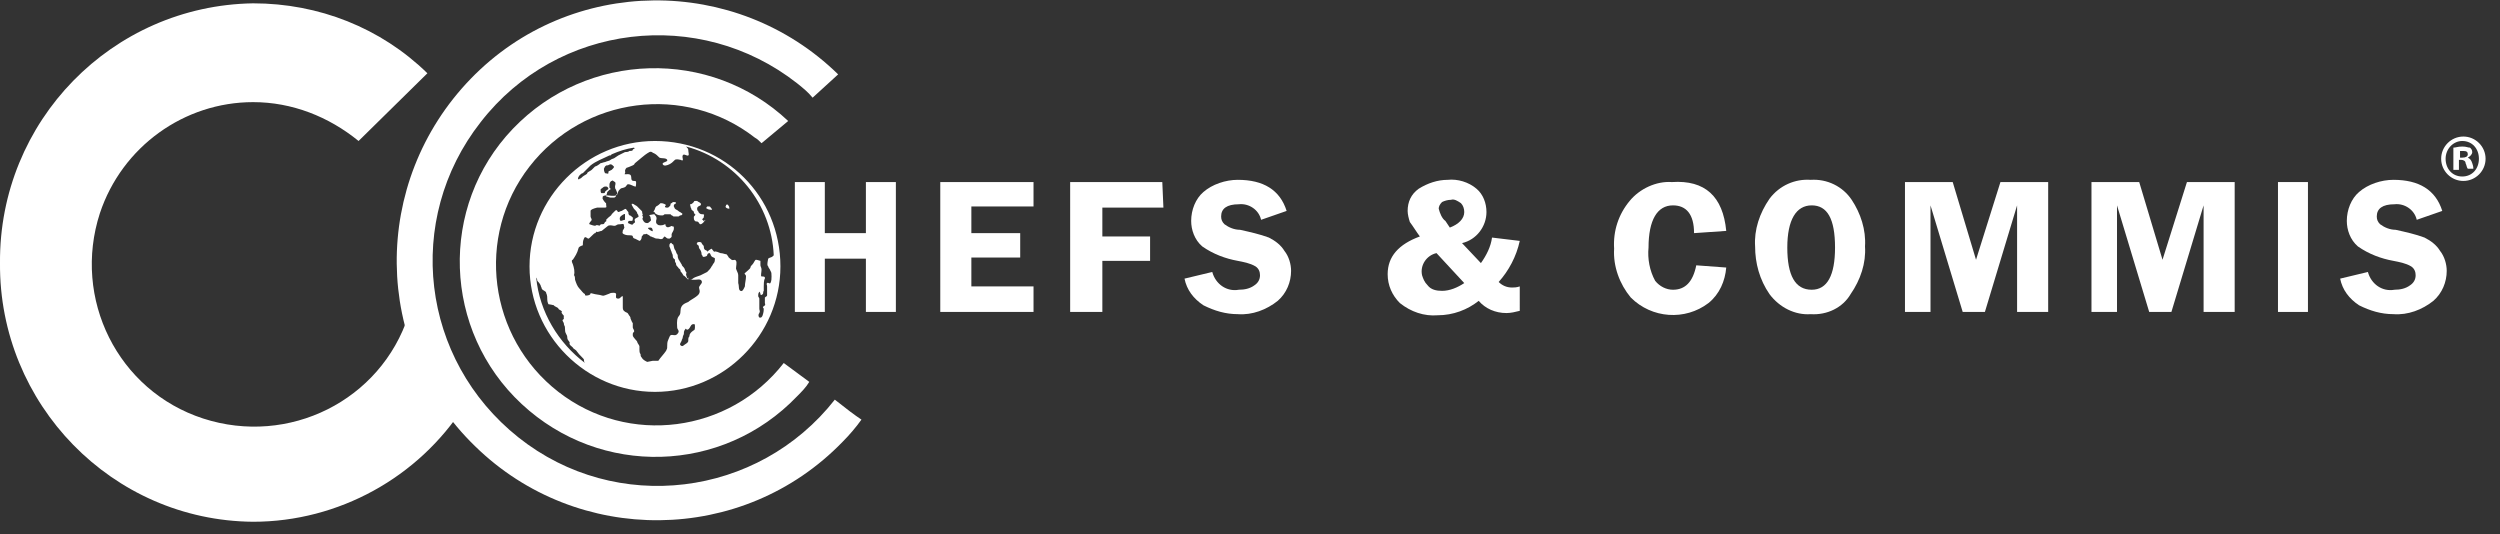
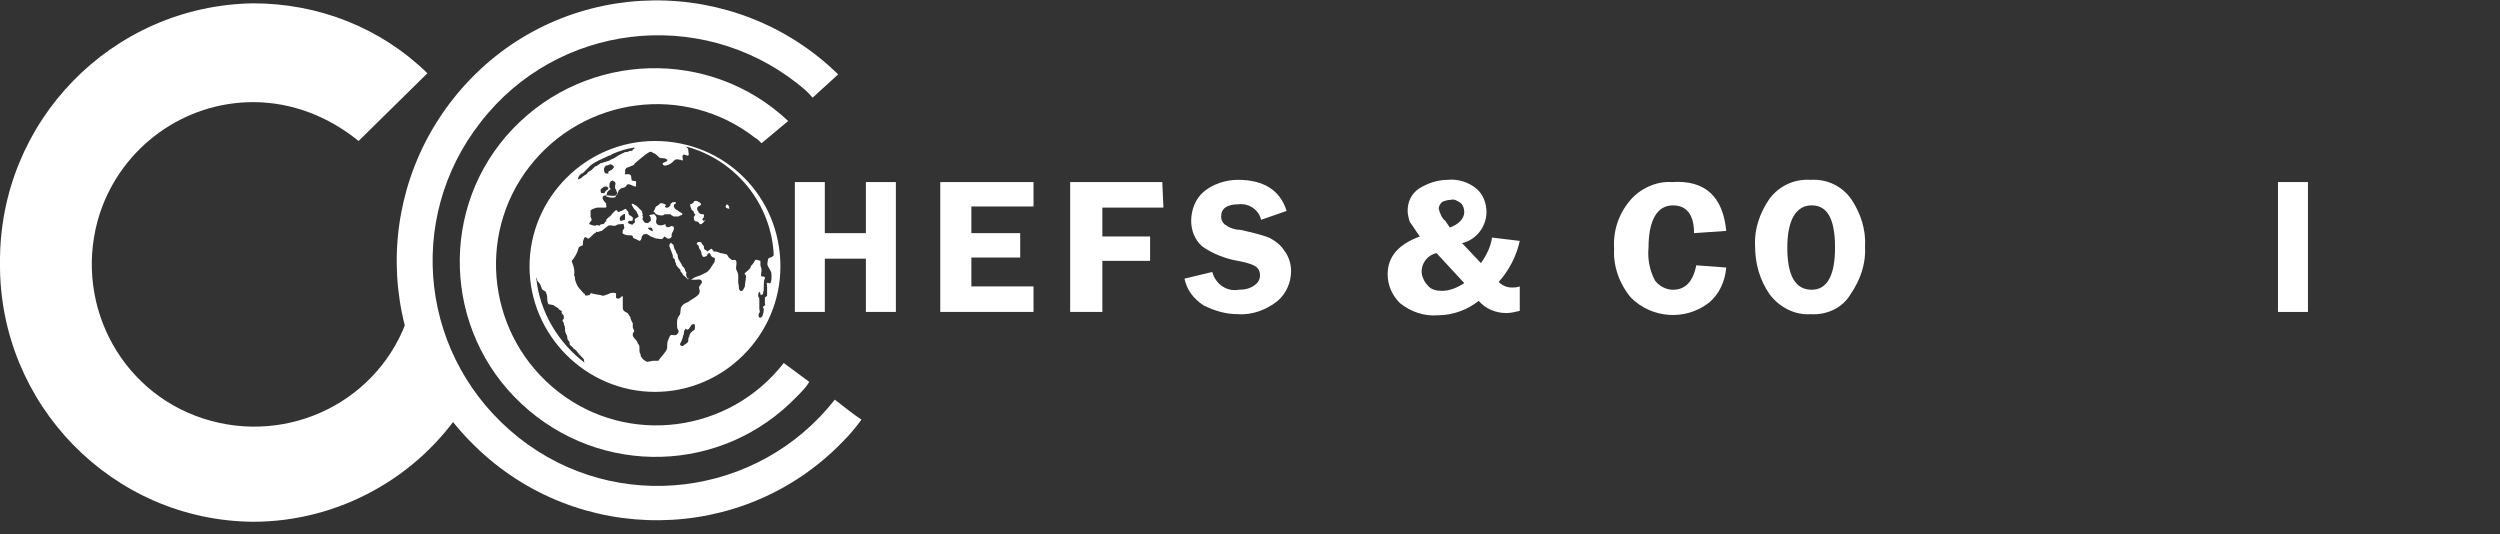
<svg xmlns="http://www.w3.org/2000/svg" version="1.1" id="Ebene_1" x="0px" y="0px" width="225.2px" height="48.1px" viewBox="0 0 225.2 48.1" style="enable-background:new 0 0 225.2 48.1;" xml:space="preserve">
  <rect x="0" y="0" width="225.2" height="48.1" fill="#333333" stroke="none" />
  <style type="text/css">
	.st0{fill:#FFFFFF;}
</style>
  <title>Logo-chefs-commis-highres-white</title>
  <g id="Ebene_2">
    <g id="hefs_commis">
      <g>
        <path class="st0" d="M80.7,16.4v11.7H78v-4.8h-3.7v4.8h-2.7V16.4h2.7V21H78v-4.6H80.7z" />
        <path class="st0" d="M93.1,18.6h-5.6V21h4.4v2.2h-4.4v2.6h5.6v2.3h-8.4V16.4h8.4V18.6z" />
        <path class="st0" d="M104.8,18.7h-5.5v2.6h4.3v2.2h-4.3v4.6h-2.9V16.4h8.3L104.8,18.7L104.8,18.7z" />
        <path class="st0" d="M115.9,19l-2.3,0.8c-0.2-0.9-1.1-1.5-2-1.4c-1.1,0-1.6,0.4-1.6,1.1c0,0.3,0.1,0.5,0.3,0.7     c0.4,0.3,0.9,0.5,1.4,0.5c0.9,0.2,1.8,0.4,2.6,0.7c0.6,0.3,1.1,0.7,1.4,1.2c0.4,0.5,0.6,1.2,0.6,1.8c0,1-0.4,2-1.2,2.7     c-1,0.8-2.3,1.3-3.6,1.2c-1.1,0-2.1-0.3-3.1-0.8c-0.9-0.6-1.5-1.4-1.7-2.4l2.5-0.6c0.3,1.1,1.3,1.8,2.4,1.6c0.5,0,1-0.1,1.4-0.4     c0.3-0.2,0.5-0.5,0.5-0.9c0-0.3-0.1-0.6-0.4-0.8c-0.5-0.3-1.1-0.4-1.6-0.5c-1.1-0.2-2.2-0.6-3.2-1.3c-0.7-0.6-1-1.5-1-2.3     c0-1,0.4-2,1.1-2.6c0.8-0.7,2-1.1,3.1-1.1C113.8,16.2,115.3,17.1,115.9,19z" />
        <path class="st0" d="M136.9,21.7c-0.3,1.4-1,2.7-1.9,3.7c0.3,0.3,0.7,0.5,1.2,0.5c0.2,0,0.4,0,0.7-0.1V28     c-0.4,0.1-0.8,0.2-1.2,0.2c-1,0-1.9-0.4-2.5-1.1c-1,0.8-2.3,1.3-3.7,1.3c-1.2,0.1-2.4-0.3-3.4-1.1c-0.7-0.7-1.1-1.6-1.1-2.6     c0-1.6,1-2.7,2.9-3.4c-0.3-0.4-0.6-0.9-0.9-1.3c-0.1-0.3-0.2-0.7-0.2-1c0-0.8,0.3-1.5,1-2c0.8-0.5,1.7-0.8,2.6-0.8     c0.9-0.1,1.9,0.2,2.6,0.8c0.6,0.5,0.9,1.3,0.9,2.1c0,1.3-0.9,2.5-2.2,2.8l1.7,1.8c0.5-0.7,0.9-1.5,1-2.3L136.9,21.7z M129.4,22.8     c-0.9,0.2-1.5,1.1-1.3,2c0.1,0.3,0.2,0.6,0.5,0.9c0.3,0.4,0.8,0.5,1.3,0.5c0.7,0,1.4-0.3,2-0.7L129.4,22.8z M130.6,20.5     c0.8-0.3,1.3-0.8,1.3-1.4c0-0.3-0.1-0.6-0.3-0.8c-0.3-0.2-0.6-0.4-0.9-0.3c-0.3,0-0.6,0.1-0.8,0.2c-0.2,0.2-0.3,0.4-0.3,0.6     c0.1,0.4,0.3,0.9,0.6,1.1L130.6,20.5z" />
        <path class="st0" d="M155.5,20.8l-2.9,0.2c0-1.7-0.7-2.5-1.9-2.5c-1.4,0-2.2,1.3-2.2,3.8c-0.1,1,0.1,2.1,0.6,3     c0.4,0.5,1,0.8,1.6,0.8c1.1,0,1.8-0.7,2.1-2.2l2.7,0.2c-0.1,1.2-0.6,2.4-1.6,3.2c-2.1,1.6-5.1,1.4-7-0.5c-1-1.2-1.6-2.8-1.5-4.4     c-0.1-1.6,0.4-3.1,1.4-4.3c0.9-1.1,2.4-1.8,3.8-1.7C153.6,16.2,155.2,17.7,155.5,20.8z" />
        <path class="st0" d="M163.1,28.3c-1.4,0.1-2.8-0.6-3.7-1.8c-0.9-1.3-1.3-2.8-1.3-4.3c-0.1-1.5,0.4-3,1.3-4.3     c0.9-1.2,2.3-1.8,3.7-1.7c1.5-0.1,2.9,0.6,3.7,1.8c0.8,1.2,1.3,2.7,1.2,4.2c0.1,1.5-0.4,3-1.3,4.3     C166,27.7,164.6,28.4,163.1,28.3z M163.2,18.5c-1.4,0-2.2,1.3-2.2,3.8s0.7,3.8,2.2,3.8c1.4,0,2.1-1.3,2.1-3.8     C165.3,19.7,164.6,18.5,163.2,18.5L163.2,18.5z" />
-         <path class="st0" d="M176.8,28.1l-2.9-9.6v9.6h-2.3V16.4h4.3l2.1,7l2.2-7h4.3v11.7h-2.8v-9.6l-2.9,9.6H176.8z" />
-         <path class="st0" d="M193.6,28.1l-2.9-9.6v9.6h-2.3V16.4h4.3l2.1,7l2.2-7h4.3v11.7h-2.8v-9.6l-2.9,9.6H193.6z" />
        <path class="st0" d="M207.9,16.4v11.7h-2.7V16.4H207.9z" />
-         <path class="st0" d="M220,19l-2.3,0.8c-0.2-0.9-1.1-1.5-2-1.4c-1.1,0-1.6,0.4-1.6,1.1c0,0.3,0.1,0.5,0.3,0.7     c0.4,0.3,0.9,0.5,1.4,0.5c0.9,0.2,1.8,0.4,2.6,0.7c0.6,0.3,1.1,0.7,1.4,1.2c0.4,0.5,0.6,1.2,0.6,1.8c0,1-0.4,2-1.2,2.7     c-1,0.8-2.3,1.3-3.6,1.2c-1.1,0-2.1-0.3-3.1-0.8c-0.9-0.6-1.5-1.4-1.7-2.4l2.5-0.6c0.3,1.1,1.3,1.8,2.4,1.6c0.5,0,1-0.1,1.4-0.4     c0.3-0.2,0.5-0.5,0.5-0.9c0-0.3-0.1-0.6-0.4-0.8c-0.5-0.3-1.1-0.4-1.6-0.5c-1.1-0.2-2.2-0.6-3.2-1.3c-0.7-0.6-1-1.5-1-2.3     c0-1,0.4-2,1.1-2.6c0.8-0.7,2-1.1,3.1-1.1C217.9,16.2,219.4,17.1,220,19z" />
      </g>
    </g>
    <g id="Ellipse_1_Kopie_31">
      <g id="Ellipse_1_Kopie_31-2">
        <path class="st0" d="M75.2,36c-6.9,8.8-19.7,10.4-28.5,3.4S36.4,19.8,43.3,11C50.2,2.1,63,0.6,71.8,7.5l0,0     c0.5,0.4,1,0.8,1.4,1.3l2.3-2.1c-9.2-9-24.1-8.9-33.1,0.4s-8.9,24.1,0.4,33.1c9.2,9,24.1,8.9,33.1-0.4c0.6-0.6,1.2-1.3,1.7-2     C77,37.4,76.2,36.8,75.2,36z" />
      </g>
    </g>
    <g id="Ellipse_1_Kopie_32">
      <g id="Ellipse_1_Kopie_32-2">
        <path class="st0" d="M70.6,32.7c-4.9,6.3-14,7.5-20.3,2.6s-7.5-14-2.6-20.3c4.9-6.3,14-7.5,20.3-2.6c0,0,0,0,0,0     c0.2,0.1,0.4,0.3,0.6,0.5l2.4-2c-7-6.6-18.1-6.3-24.8,0.7S39.9,29.8,47,36.4s18.1,6.3,24.8-0.7c0,0,0,0,0,0l0,0     c0.4-0.4,0.8-0.8,1.1-1.3L70.6,32.7z" />
      </g>
    </g>
    <g id="Ellipse_1_Kopie_34">
      <g id="Ellipse_1_Kopie_34-2">
        <path class="st0" d="M36.8,28.4c-2.5,7.7-10.8,11.8-18.5,9.3c-7.7-2.5-11.8-10.8-9.3-18.5c2-6,7.6-10,13.8-10     c3.5,0,6.8,1.3,9.5,3.5l6.2-6.1c-4.2-4.1-9.8-6.3-15.7-6.3C10.1,0.5-0.1,10.9,0,23.7v0C-0.1,36.4,10.1,46.9,22.8,47     c7.7,0,14.9-4,19-10.4L36.8,28.4z" />
      </g>
    </g>
    <g id="Ebene_6_Kopie_7_Bild">
      <path class="st0" d="M63.3,19.8c-0.1-0.1-0.1,0,0-0.1s0.1-0.1,0.1-0.2c0-0.1,0.1-0.2-0.1-0.2c-0.1,0-0.2,0-0.3-0.1    c-0.1-0.1-0.1-0.1-0.1-0.2c-0.1,0-0.1-0.1-0.1-0.2c0-0.1,0-0.1,0.1-0.2l0.2-0.1c0,0,0.1-0.1,0-0.2c-0.1-0.1-0.2-0.1-0.3-0.2    c-0.1,0-0.1,0-0.2,0c-0.1,0-0.1,0.1-0.1,0.1c-0.1,0.1-0.2,0.2-0.3,0.2c-0.1,0,0,0.1,0,0.2c0,0.1,0.1,0.2,0.1,0.3    c0.1,0.1,0.2,0.1,0.2,0.2c0,0.1,0.1,0.2,0.1,0.2c0,0,0.1,0,0,0.1c-0.1,0.1-0.1,0.1-0.1,0.2c0,0.1,0,0.2,0.1,0.3    c0.1,0.1,0.2,0,0.3,0.1c0.1,0.1,0.1,0.2,0.2,0.2c0.1,0,0.2-0.1,0.3-0.2c0-0.1,0.2-0.1,0.1-0.2C63.4,20,63.4,19.9,63.3,19.8z" />
-       <path class="st0" d="M63.9,18.6h-0.2c-0.1,0.1-0.1,0.2,0,0.2c0.1,0.1,0.4,0.1,0.4,0.1s0.1-0.1,0-0.1C64,18.7,64,18.6,63.9,18.6z" />
      <path class="st0" d="M61.4,19.2c-0.1-0.1-0.2-0.1-0.3-0.2c-0.1-0.1-0.2-0.1-0.3-0.2l-0.1-0.2c0,0,0,0,0-0.1c0-0.1,0.1-0.1,0.2-0.2    c0-0.1-0.1-0.1-0.2-0.1c-0.1,0-0.1,0-0.2,0.1c-0.1,0-0.1,0.1-0.1,0.1c0,0.1,0,0.1-0.1,0.2c-0.1,0.1-0.1,0.1-0.2,0.1    c-0.1,0-0.2,0-0.2-0.1s0.2-0.1,0-0.2s-0.3-0.1-0.4-0.1c-0.1,0.1-0.2,0.2-0.4,0.3c-0.1,0.1-0.1,0.3-0.2,0.4c0,0.1-0.1,0.1,0,0.1    c0.1,0,0-0.1,0.1,0.1c0.1,0.1,0.3,0.2,0.5,0.2c0.1,0,0.1,0,0.2,0c0.1,0,0.1-0.1,0.2-0.1c0.1,0,0.2,0,0.3,0c0.1,0,0.1,0,0.2,0    c0,0,0.1,0.1,0.1,0.1c0.1,0,0.1,0.1,0.2,0.1c0.1,0,0.3,0,0.4,0c0.1,0,0.1-0.1,0.2-0.1C61.5,19.4,61.5,19.2,61.4,19.2z" />
      <path class="st0" d="M65.4,18.5c0,0.1-0.1,0.1,0,0.2c0.1,0.1,0.3,0.1,0.3,0.1c0-0.1,0-0.2-0.1-0.3C65.6,18.4,65.4,18.4,65.4,18.5z    " />
      <path class="st0" d="M59,12.7c-6.2,0-11.3,5.1-11.3,11.3c0,6.2,5.1,11.3,11.3,11.3c6.2,0,11.3-5.1,11.3-11.3c0,0,0,0,0,0l0,0l0,0    C70.3,17.7,65.3,12.7,59,12.7z M52.2,15.8c0.1-0.1,0.2-0.2,0.3-0.2c0.1-0.1,0.1-0.1,0.2-0.2l0.4-0.4l0.1-0.1    c0.5-0.4,1.1-0.6,1.7-0.9l0.1,0l0.1-0.1c0.7-0.3,1.3-0.5,2-0.6c0.2,0.1-0.1,0.1-0.1,0.2c0,0.1-0.2,0.1-0.3,0.1    c-0.1,0.1-0.3,0.1-0.4,0.1L55.7,14l-0.3,0.2c-0.1,0.1-0.3,0.1-0.4,0.2c-0.1,0.1-0.3,0.1-0.5,0.2c-0.1,0-0.3,0.1-0.4,0.1    c-0.1,0.1-0.4,0.3-0.5,0.3c-0.1,0.1-0.2,0.2-0.3,0.3c-0.1,0.1-0.4,0.2-0.4,0.3c0,0.1-0.3,0.2-0.4,0.3c-0.1,0.1-0.2,0.2-0.3,0.2    C52.2,16.2,51.9,16.2,52.2,15.8L52.2,15.8L52.2,15.8z M54.5,17.3c0,0.1-0.1,0.1-0.1,0.1s-0.1,0-0.2,0c-0.1,0-0.1-0.2-0.1-0.3    c0-0.1,0.1-0.1,0.2-0.2c0.1-0.1,0.2-0.1,0.3-0.1c0.1,0,0.2,0.1,0.2,0.2C54.9,17,54.5,17.2,54.5,17.3L54.5,17.3z M54.4,15.2    l0.1-0.2c0.1-0.1,0.1-0.1,0.2-0.1c0.1,0,0.2-0.1,0.3-0.1c0.1,0,0.2,0.1,0.3,0.2c0,0.1,0,0.1-0.1,0.2c0,0-0.1,0.1-0.1,0.1l-0.2,0.1    c-0.1,0-0.1,0.1-0.1,0.2c0,0.1-0.2,0-0.3,0C54.4,15.4,54.4,15.3,54.4,15.2L54.4,15.2z M54.7,17.3c0.1-0.1,0.1-0.1,0.2-0.2    C55,17.1,55,17,55,17l-0.1-0.1c0-0.1,0-0.2,0-0.3c0-0.1,0.1-0.3,0.2-0.3c0.1-0.1,0.1,0,0.3,0.1c0.1,0.1,0,0.3,0,0.4    c0,0.1,0,0.2,0.1,0.3c0,0.1,0.1,0.2,0.1,0.3c0,0.1-0.1,0.1-0.1,0.2s-0.1,0.2-0.2,0.2c-0.1,0-0.2,0-0.3,0c-0.1,0-0.3-0.1-0.4-0.1    C54.6,17.6,54.7,17.4,54.7,17.3z M48.3,25c0.1,0.1,0.1,0.3,0.1,0.3c0.1,0.1,0.2,0.2,0.3,0.4c0,0.1,0.1,0.2,0.1,0.3    c0.1,0.2,0.4,0.2,0.4,0.4c0.1,0.2,0.1,0.4,0.1,0.6c0,0.2,0.1,0.4,0.1,0.4c0.1,0,0.5,0.1,0.5,0.1c0,0.1,0.4,0.2,0.4,0.3    s0.4,0.2,0.3,0.3s0.3,0.4,0.2,0.4s0.1,0.2-0.1,0.3c-0.1,0.1,0.1,0.2,0.1,0.4s0.1,0,0.1,0.5c0,0.4,0.2,0.4,0.2,0.7    c0,0.3,0.3,0.4,0.2,0.5c0,0.2,0.1,0.2,0.3,0.4c0.1,0.2,0.2,0.1,0.4,0.4c0.2,0.3,0.6,0.6,0.6,0.7c0,0.1,0,0.2,0.1,0.3    C50.3,30.9,48.6,28.1,48.3,25L48.3,25z M62.3,29.9c-0.1,0.1-0.2,0.2-0.2,0.4C62,30.4,62,30.5,62,30.7c0,0.2-0.3,0.3-0.4,0.4    c-0.1,0.1-0.2,0.1-0.3,0c0,0,0,0,0,0c-0.1-0.1,0-0.2,0.1-0.4c0-0.1,0.1-0.2,0.1-0.3c0-0.1,0.1-0.3,0.1-0.3c0-0.1,0-0.3,0.1-0.4    c0.1-0.2,0.1,0,0.2,0c0.1,0,0.2-0.1,0.3-0.3s0.2-0.2,0.3-0.2s0.1,0,0.1,0.3C62.6,29.8,62.5,29.7,62.3,29.9L62.3,29.9z M69.2,24    c0,0.1,0.2,0.3,0.2,0.4c0.1,0.1,0.1,0.3,0.1,0.5c0,0.2,0,0.4-0.1,0.6c-0.1,0.1-0.2-0.1-0.3,0c-0.1,0.1,0,0.1,0,0.3    c0,0.1,0,0.3,0,0.4v0.4c0,0.1-0.1,0.1-0.2,0.2c0,0.2,0,0.3,0,0.5c0.1,0.3-0.1,0.2-0.1,0.3c-0.1,0-0.1,0.1,0,0.2    c0,0.1,0,0.3-0.1,0.6c-0.1,0.3-0.3,0.2-0.3,0.2c-0.1-0.1-0.1-0.3,0-0.4c0.1-0.2,0-0.2,0-0.4c0-0.3,0-0.3,0-0.4c0-0.1,0-0.2,0-0.4    s0-0.1-0.1-0.3c0-0.2,0-0.3,0.1-0.4c0-0.1,0.1,0.1,0.1,0.2c0,0.1,0.1,0.1,0.2,0c0.1-0.1,0-0.2,0.1-0.3c0-0.1,0-0.2,0-0.4    c0-0.1,0-0.6,0.1-0.7c0-0.1,0-0.1,0-0.1l0,0v0c0-0.1-0.2-0.1-0.3-0.1c-0.1,0,0-0.4,0-0.6c0-0.2-0.1-0.3-0.1-0.4c0-0.1,0-0.4,0-0.4    s-0.3-0.1-0.4-0.1s-0.2,0.3-0.3,0.4c-0.1,0.1-0.2,0.2-0.2,0.3c0,0.1-0.4,0.4-0.5,0.5c-0.1,0.1,0.1,0.1,0.1,0.3    c0,0.3-0.1,0.6-0.1,0.9c-0.1,0.2-0.2,0.5-0.4,0.4s-0.1-0.4-0.2-0.7c0-0.2,0-0.5,0-0.7c0-0.2-0.1-0.3-0.2-0.6c0-0.2,0.1-0.6,0-0.7    c-0.1-0.2-0.2,0-0.4-0.1c-0.1-0.1-0.3-0.2-0.3-0.3c-0.1-0.1-0.1-0.2-0.2-0.2s-0.3-0.1-0.5-0.1c-0.9-0.4-0.3,0.2-0.8-0.4    c0,0-0.2,0.1-0.3,0.2c-0.1,0.1-0.1,0.1-0.1,0l-0.2-0.1c-0.1-0.1-0.1-0.2-0.1-0.3c0-0.1-0.1-0.1-0.2-0.3c0-0.1-0.2-0.1-0.2-0.1    c-0.1,0-0.2,0-0.2,0.1c-0.1,0.1,0,0.1,0.1,0.2c0.1,0.1,0,0.1,0.1,0.3c0.1,0.1,0.2,0.3,0.2,0.5c0,0.1,0.1,0.1,0.1,0.2    s0.4,0,0.4-0.1s0.1-0.2,0.2-0.2s0.1,0.2,0.2,0.3c0.1,0.1,0.3,0.1,0.3,0.2c0,0.1,0,0.3-0.1,0.4c-0.1,0.1-0.1,0.2-0.2,0.3    c-0.1,0.2-0.2,0.3-0.4,0.5c-0.2,0.1-0.4,0.2-0.6,0.3c-0.3,0.1-0.6,0.2-0.7,0.3s-0.2,0.1-0.3,0.1s-0.1,0-0.2-0.1    c0-0.1-0.1-0.3-0.1-0.4c0-0.1,0.1-0.1,0-0.2c-0.1-0.1-0.1-0.3-0.2-0.4c-0.1-0.1-0.2-0.2-0.2-0.3c-0.1-0.1-0.1-0.2-0.2-0.3    c0-0.1-0.1-0.1-0.1-0.2c-0.1-0.2,0-0.3-0.1-0.4s-0.1-0.3-0.2-0.4S60.7,22,60.6,22c-0.1,0-0.1-0.2-0.2-0.1s-0.1,0.1-0.1,0.3    c0.1,0.2,0.1,0.3,0.2,0.5c0,0.1,0.1,0.2,0.1,0.3c0,0.1,0,0.2,0.1,0.3c0.1,0.1,0.1,0,0.1,0.2s0.1,0.1,0.1,0.3    c0,0.1,0.1,0.2,0.2,0.3c0,0.1,0.2,0.1,0.2,0.3c0,0.1,0.1,0.1,0.2,0.3s0.1,0.1,0.2,0.2c0.1,0.1,0.1,0.1,0.2,0.2L62,25    c0,0,0,0,0,0.1s-0.1,0.1,0,0.1c0.2,0,0.4,0,0.6,0c0.2,0,0.5-0.1,0.6,0.1c0.1,0.2-0.1,0.3-0.2,0.5c-0.1,0.2,0.1,0.3,0,0.6    c-0.1,0.3-0.8,0.6-1,0.8c-0.2,0.1-0.7,0.2-0.7,0.8c0,0.7-0.4,0.2-0.3,1.5c0,0.2,0.3,0.3,0,0.6c-0.2,0.2-0.4,0-0.6,0.1    c-0.1,0.1-0.1,0.2-0.2,0.4s-0.1,0.4-0.1,0.6s0,0.2-0.1,0.4c-0.2,0.3-0.5,0.6-0.7,0.9l-0.5,0l-0.5,0.1c-0.2-0.1-0.4-0.2-0.5-0.4    c-0.1-0.1-0.1-0.2-0.1-0.3c-0.1-0.1-0.1-0.3-0.1-0.4c0-0.1,0-0.2,0-0.3c0-0.1-0.2-0.3-0.2-0.4c0-0.1-0.4-0.4-0.4-0.6    c0-0.2,0-0.2,0.1-0.3s-0.1-0.3-0.1-0.4c0-0.1,0-0.3,0-0.4c-0.1-0.1-0.1-0.2-0.2-0.4c0-0.2-0.1-0.2-0.2-0.4s-0.2-0.1-0.4-0.3    c-0.1-0.1-0.1-0.2-0.1-0.4c0-0.1,0-0.2,0-0.3c0-0.2,0-0.4,0-0.6c-0.1-0.1-0.2,0.2-0.4,0.2c-0.3,0-0.2-0.2-0.2-0.4    c0-0.2-0.5-0.1-0.5-0.1s-0.2,0.1-0.5,0.2c-0.3,0.1-0.1,0-0.9-0.1c-0.7-0.2-0.2,0-0.6,0.1s-0.3-0.1-0.3-0.1    c-0.2-0.1-0.3-0.3-0.5-0.5c-0.2-0.2-0.3-0.5-0.4-0.8c0-0.4-0.1-0.4-0.1-0.4c0.1-0.3,0-0.7-0.1-1c-0.2-0.4,0-0.4,0-0.4    c0.2-0.3,0.4-0.6,0.5-1c0-0.2,0.4-0.3,0.4-0.3c0-0.2,0-0.4,0.1-0.6c0.1-0.3,0.3,0,0.4,0c0.1,0,0.5-0.5,0.6-0.5s0,0,0.1-0.1    s0,0,0.1,0c0.1,0,0.3-0.1,0.4-0.1c0.1-0.1,0.4-0.3,0.5-0.4c0.1-0.1,0.2-0.1,0.3-0.1c0.2,0,0.3,0.1,0.5,0c0.1-0.1,0.3-0.1,0.4-0.1    c0.1,0,0.3-0.1,0.3,0.1s0.1,0.1,0,0.3s-0.1,0.1-0.1,0.2c0,0.1-0.1,0.2,0.1,0.3c0.2,0.1,0.4,0.1,0.6,0.1c0,0,0.2,0,0.2,0.1    c0,0.1,0.1,0.2,0.2,0.2l0.4,0.2c0.1,0,0.2-0.2,0.2-0.3c0-0.1,0-0.1,0.1-0.2s0-0.1,0.2-0.1s0-0.1,0.2,0s0.3,0.2,0.3,0.2    c0.1,0,0.2,0.1,0.3,0.1c0.1,0.1,0.3,0.1,0.4,0.1c0.1,0,0.2,0.1,0.4,0c0.1-0.1,0.1-0.3,0.3-0.1c0.1,0.1,0.2,0.1,0.3,0.1    c0,0,0.2-0.1,0.2-0.2v-0.2c0-0.1,0.2-0.3,0.2-0.5c0-0.2,0-0.2-0.1-0.2c-0.1,0,0-0.1-0.2,0c-0.2,0.1-0.3,0.1-0.4,0    c-0.1-0.1,0-0.2-0.1-0.2c-0.2,0.1-0.3,0.1-0.4,0.1c-0.1,0-0.2,0-0.3-0.1c-0.1-0.1-0.1-0.1-0.1-0.3c0-0.1,0.1-0.2,0-0.4    c-0.1-0.1-0.1-0.2-0.2-0.2c-0.7,0.1-0.3,0.1-0.3,0.3c0,0.2,0.1,0.2,0,0.3s-0.2,0.2-0.3,0.2c-0.2,0-0.3-0.1-0.4-0.3    c-0.1-0.2,0.1-0.2,0-0.3s0-0.1,0-0.2c-0.1-0.1,0-0.2-0.1-0.3c-0.1-0.1-0.3-0.3-0.4-0.4c-0.1-0.1-0.2-0.1-0.3-0.2    c0,0-0.2-0.1-0.2,0c0,0.1,0.1,0.2,0.2,0.4c0.1,0.1,0.3,0.3,0.3,0.4s0.1,0.1,0.1,0.2s0.1,0.1-0.1,0.2c-0.5,0.2,0,0.4-0.3,0.5    c-0.1,0.1-0.1,0.2-0.3,0.1c-0.2-0.1-0.3-0.1-0.2-0.2c0-0.1,0-0.1,0.1-0.1c0.1,0,0.1,0,0.2,0c0.1,0,0.1-0.1,0.1-0.2    c0-0.1,0.1,0,0-0.1c-0.1-0.1-0.2-0.2-0.3-0.2c-0.1-0.1-0.1-0.2-0.1-0.3c-0.3-0.3-0.1-0.4-0.6-0.1c-0.1,0-0.2,0.1-0.3,0.1    c-0.1,0-0.1-0.3-0.3-0.1c-0.1,0.1-0.2,0.2-0.3,0.3c0,0.1-0.2,0.2-0.3,0.3c-0.1,0.1-0.1,0.1-0.2,0.2c0,0.1,0.1,0.1-0.1,0.2    c-0.1,0.2-0.1,0.2-0.3,0.2s-0.1,0.2-0.3,0.1c-0.4-0.1,0,0.2-0.8-0.1c-0.1-0.1,0.2-0.3,0.2-0.4c0-0.1-0.1-0.2-0.1-0.3    c0-0.1,0-0.4,0-0.5c0-0.1,0.2-0.2,0.6-0.3c0.2,0,0.5,0,0.7,0c0.2,0,0.1-0.1,0.1-0.3c0-0.2,0,0-0.2-0.3c-0.2-0.3-0.1-0.2-0.1-0.4    c0.1-0.1,0.3-0.1,0.4-0.1s0.6,0.1,0.8,0c0.2-0.1,0.1-0.3,0.3-0.5c0.2-0.2,0.1-0.1,0.4-0.2s0.2-0.3,0.4-0.3c0.2,0,0.5,0.2,0.6,0.2    c0.1,0.1,0.1-0.2,0.1-0.4c0-0.1-0.1-0.1-0.2-0.1c-0.5,0,0.1-0.7-0.7-0.6c-0.3,0,0,0-0.1-0.3c0-0.1,0.1-0.3,0.2-0.3    c0,0,0.3-0.1,0.5-0.2s0.1-0.1,0.2-0.2l0.6-0.5c0.1-0.1,0.5-0.4,0.7-0.5c0.2-0.1,0.3,0.1,0.4,0.1c0.2,0.1,0.3,0.2,0.5,0.4    c0.2,0.1,0.6,0,0.7,0.2c0.1,0.2-0.5,0.2-0.4,0.4c0.1,0.2,0.4,0.1,0.6,0c0.2-0.1,0.3-0.2,0.5-0.4c0,0,0.1-0.1,0.5,0    c0.4,0.2,0.1-0.2,0.2-0.4c0.1-0.2,0.4,0.1,0.5,0c0.1,0,0-0.3,0-0.5c0-0.1-0.1-0.2-0.2-0.3c4.5,1.2,7.7,5.2,7.9,9.8l-0.1,0.1    c-0.1,0.1-0.3,0.1-0.4,0.2C69.1,23.8,69.1,23.9,69.2,24L69.2,24z M56.3,19.8c-0.1,0-0.3,0.1-0.4,0.1c-0.1-0.1-0.1-0.3,0-0.4    c0.1-0.1,0.4-0.3,0.4-0.2C56.3,19.5,56.3,19.6,56.3,19.8L56.3,19.8z M58.6,20.5c0.2,0,0.2,0.3,0.2,0.3c0,0.1-0.3-0.1-0.4-0.2    C58.3,20.5,58.5,20.5,58.6,20.5z" />
    </g>
  </g>
  <g>
-     <path class="st0" d="M223.9,14.3c0,1.1-0.9,2-2,2c-1.1,0-2-0.9-2-2c0-1.1,0.9-2,2-2C223,12.3,223.9,13.2,223.9,14.3z M220.3,14.3   c0,0.9,0.6,1.6,1.5,1.6c0.9,0,1.5-0.7,1.5-1.6c0-0.9-0.6-1.6-1.5-1.6C221,12.7,220.3,13.4,220.3,14.3z M221.5,15.3h-0.5v-2   c0.2,0,0.4-0.1,0.8-0.1c0.4,0,0.5,0.1,0.7,0.1c0.1,0.1,0.2,0.2,0.2,0.4c0,0.2-0.2,0.4-0.4,0.5v0c0.2,0.1,0.3,0.2,0.4,0.5   c0.1,0.3,0.1,0.4,0.1,0.5h-0.5c-0.1-0.1-0.1-0.3-0.2-0.5c0-0.2-0.2-0.3-0.4-0.3h-0.2V15.3z M221.6,14.2h0.2c0.3,0,0.5-0.1,0.5-0.3   c0-0.2-0.1-0.3-0.4-0.3c-0.1,0-0.2,0-0.3,0V14.2z" />
-   </g>
+     </g>
</svg>